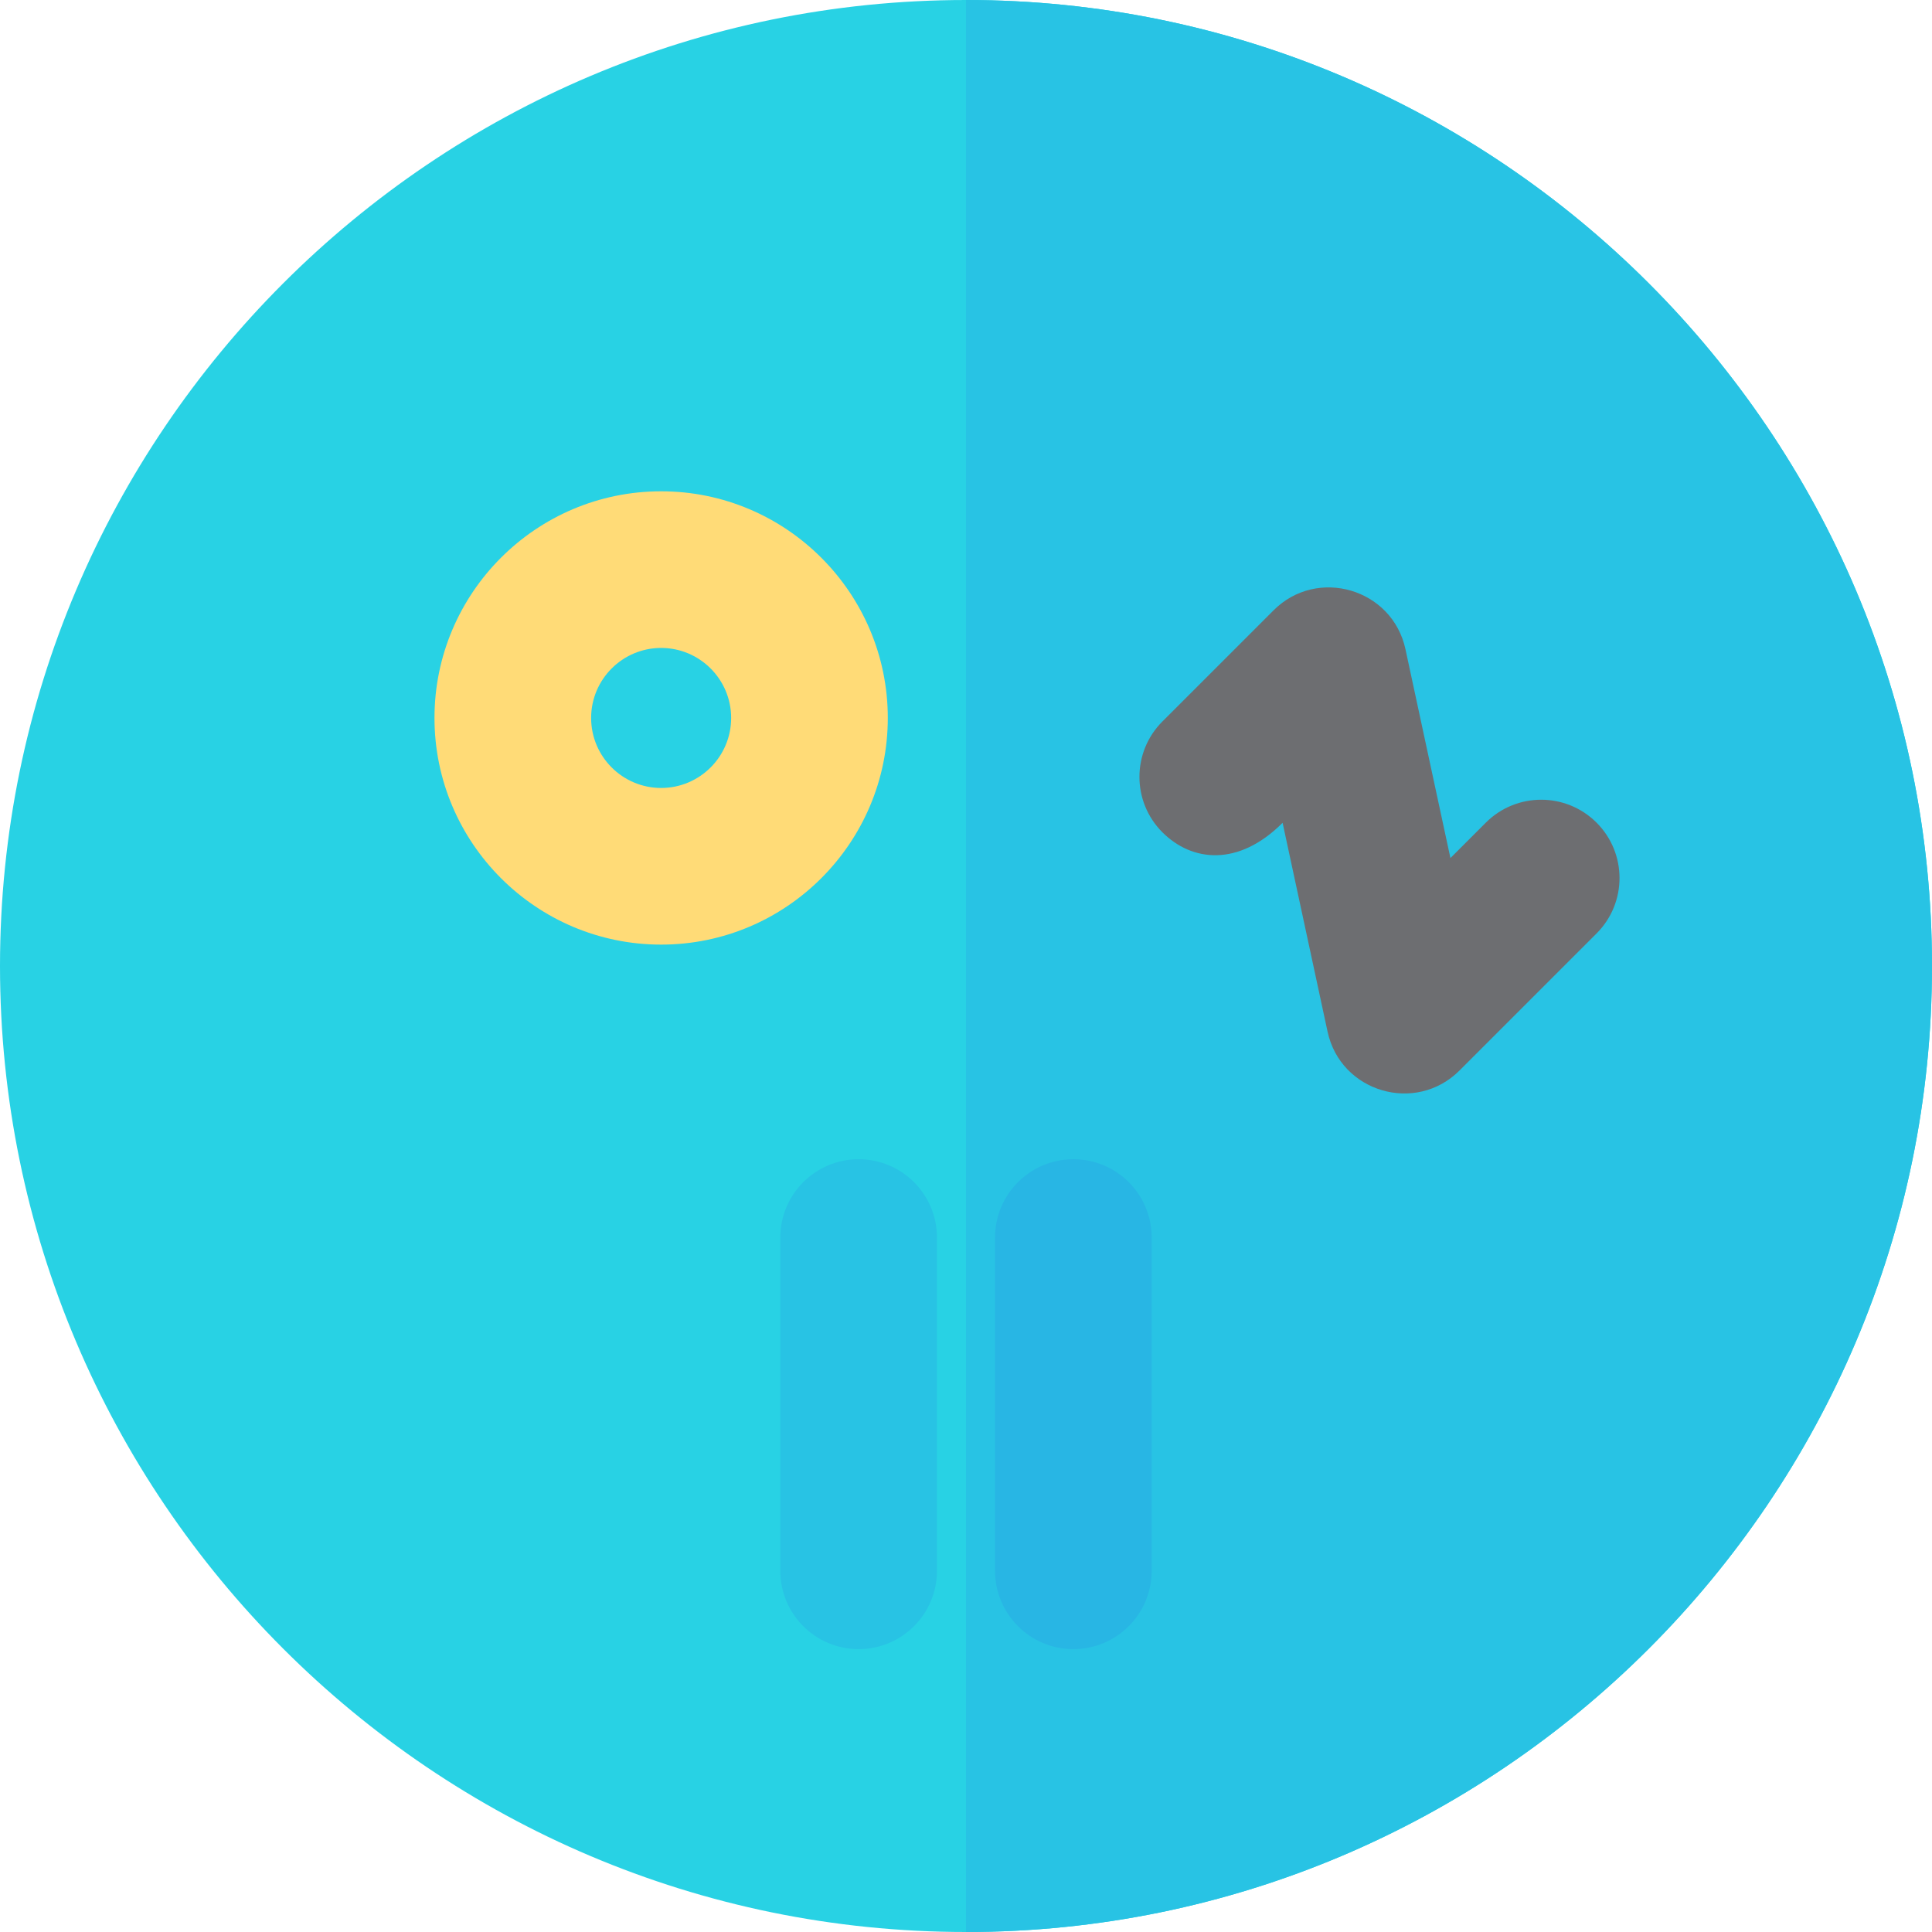
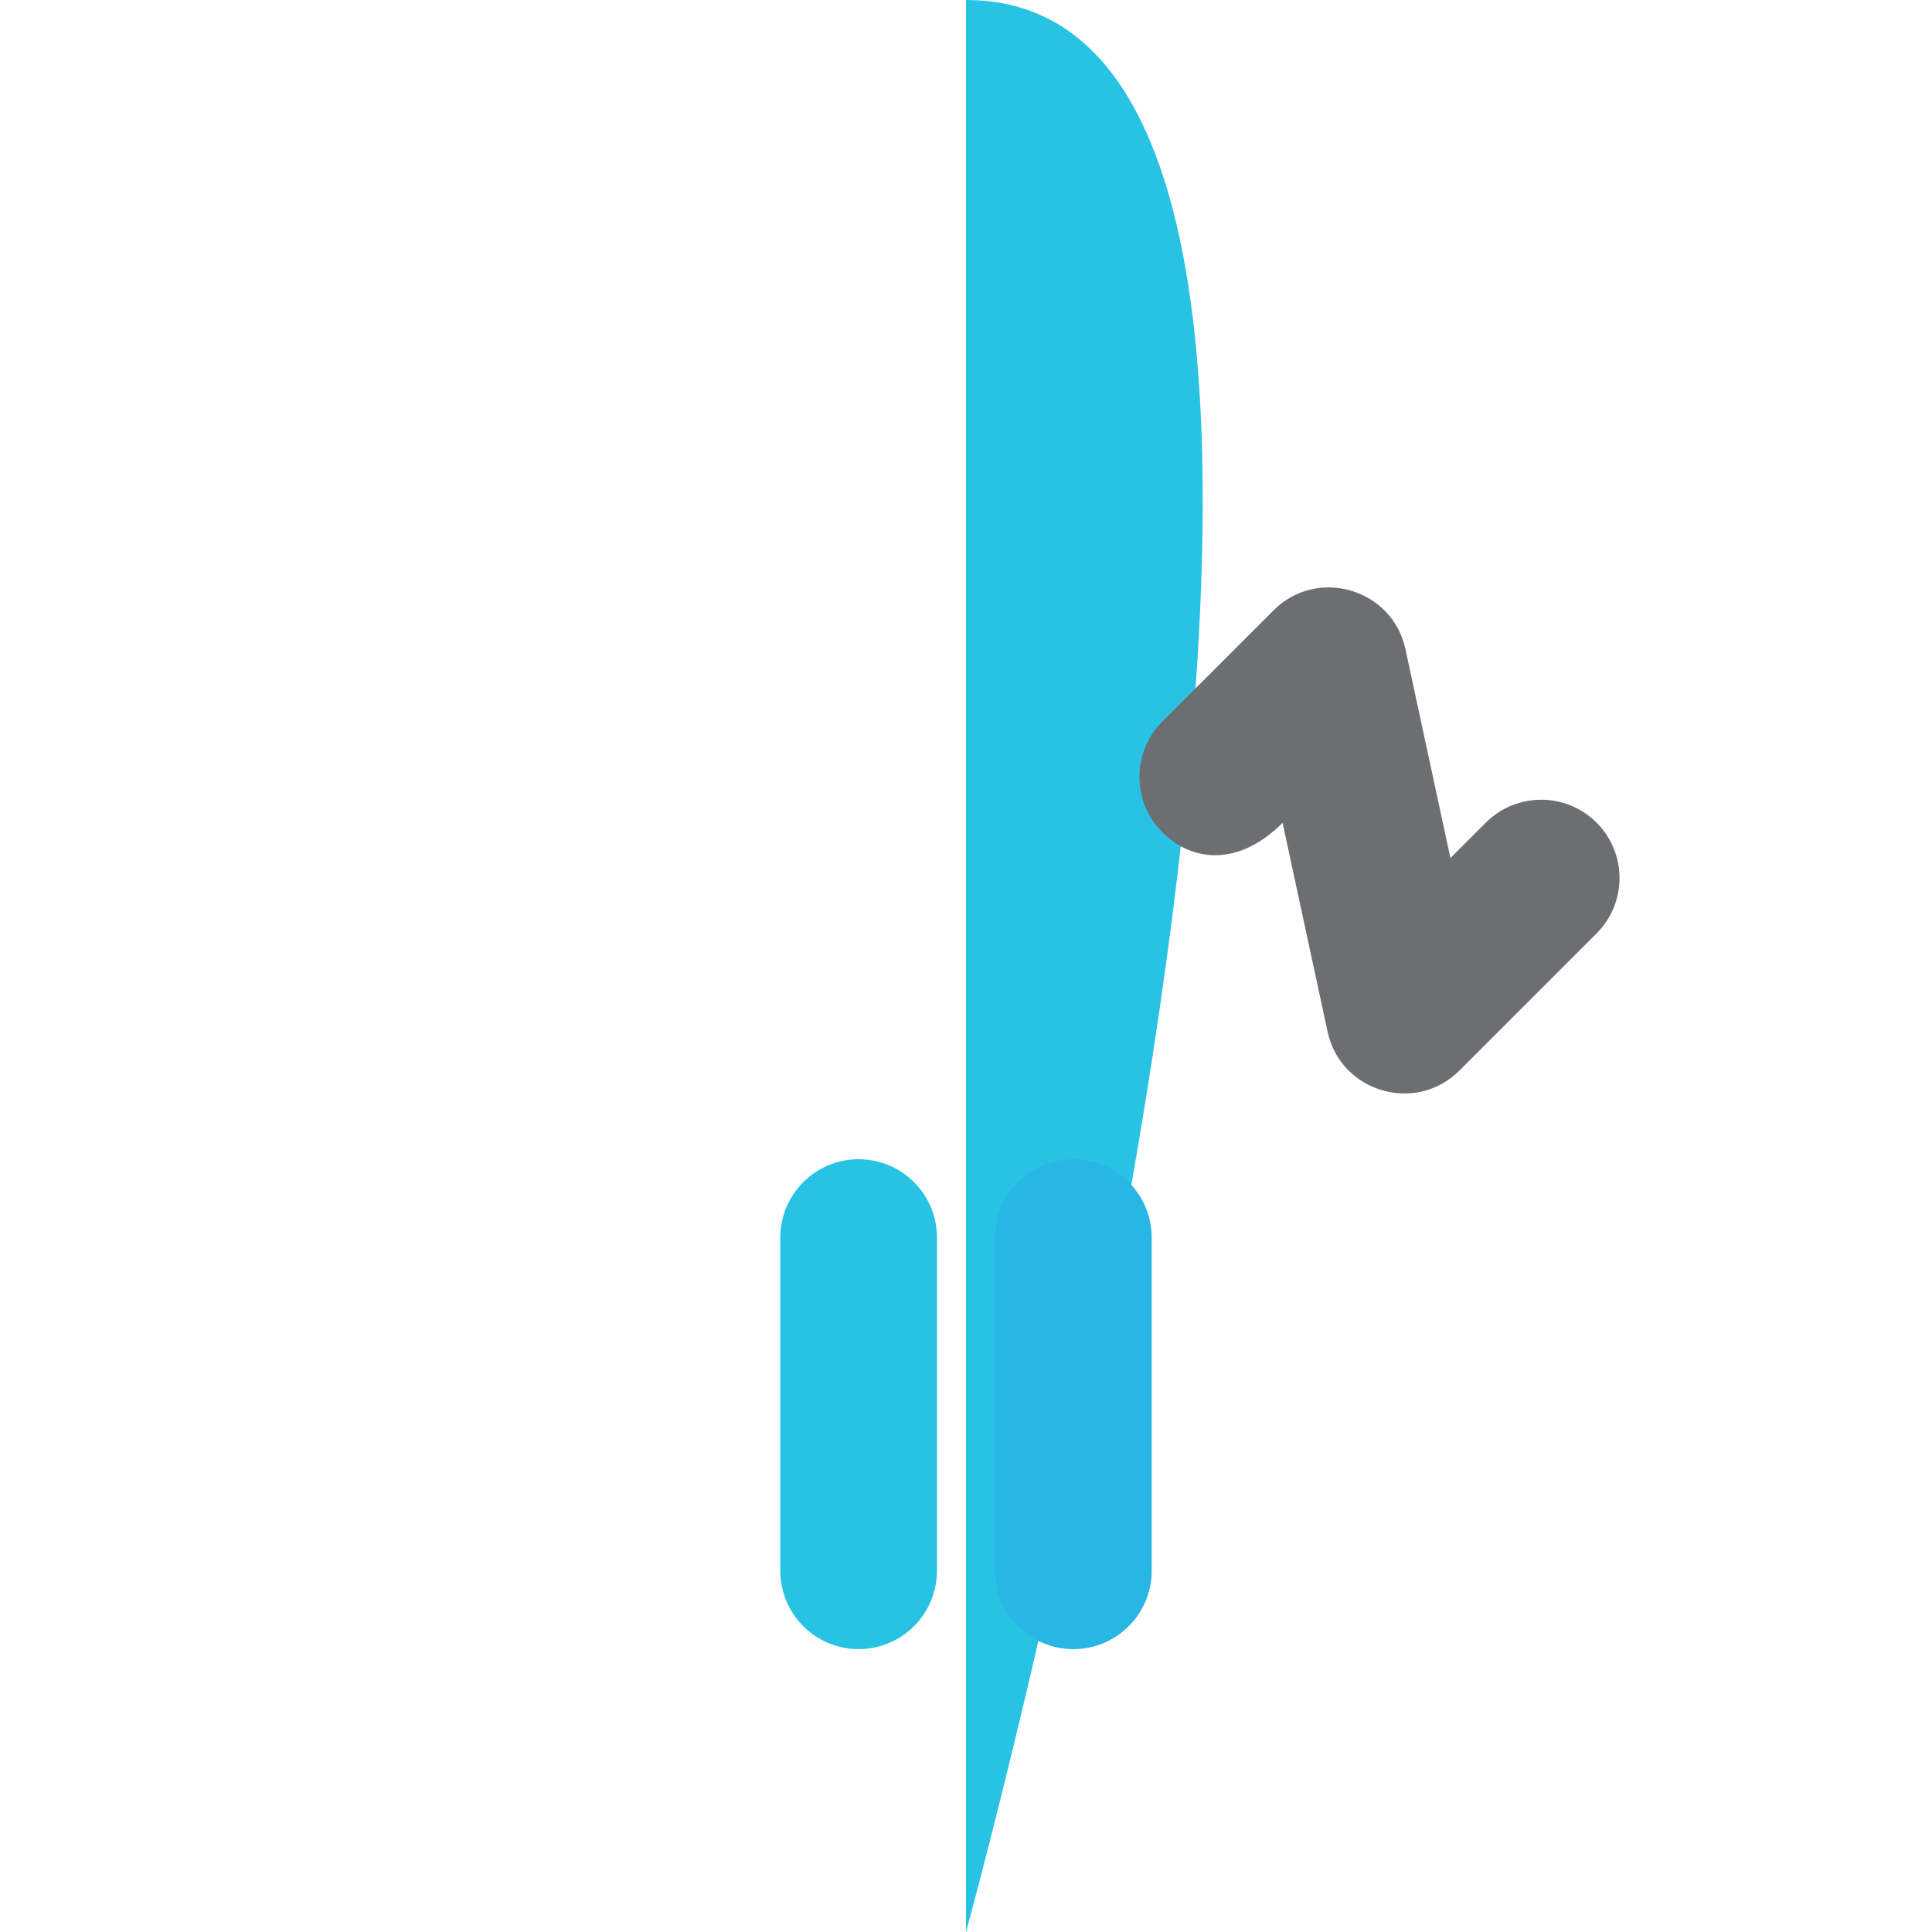
<svg xmlns="http://www.w3.org/2000/svg" version="1.1" id="Layer_1" x="0px" y="0px" viewBox="0 0 512 512" style="enable-background:new 0 0 512 512;" xml:space="preserve">
-   <path style="fill:#28D2E4;" d="M256,512C114.84,512,0,397.158,0,256S114.84,0,256,0s256,114.842,256,256S397.16,512,256,512z" />
-   <path style="fill:#28C3E4;" d="M256,0v512c141.16,0,256-114.842,256-256S397.16,0,256,0z" />
-   <path style="fill:#FFDB77;" d="M175.209,250.333c-33.122,0-60.067-26.946-60.067-60.067c0-33.122,26.946-60.067,60.067-60.067  c33.122,0,60.067,26.946,60.067,60.067S208.331,250.333,175.209,250.333z M175.209,171.711c-10.232,0-18.554,8.323-18.554,18.554  c0,10.232,8.323,18.554,18.554,18.554c10.232,0,18.554-8.323,18.554-18.554C193.763,180.034,185.441,171.711,175.209,171.711z" />
+   <path style="fill:#28C3E4;" d="M256,0v512S397.16,0,256,0z" />
  <path style="fill:#28C3E4;" d="M227.547,437.035c-11.463,0-20.757-9.293-20.757-20.757v-88.317c0-11.463,9.294-20.757,20.757-20.757  s20.757,9.294,20.757,20.757v88.317C248.303,427.741,239.011,437.035,227.547,437.035z" />
  <path style="fill:#28B6E4;" d="M284.453,437.035c-11.463,0-20.757-9.293-20.757-20.757v-88.317c0-11.463,9.294-20.757,20.757-20.757  s20.757,9.294,20.757,20.757v88.317C305.21,427.741,295.917,437.035,284.453,437.035z" />
  <path style="fill:#6D6E71;" d="M351.815,273.386l-11.913-55.333c-11.752,11.752-24.063,10.305-31.86,2.507  c-8.106-8.106-8.106-21.248,0-29.354l29.454-29.455c11.606-11.607,31.513-5.743,34.968,10.308l11.913,55.333l9.379-9.379  c8.105-8.106,21.248-8.106,29.354,0c8.106,8.106,8.106,21.248,0,29.354l-36.327,36.327  C375.184,295.295,355.277,289.465,351.815,273.386z" />
  <g>
</g>
  <g>
</g>
  <g>
</g>
  <g>
</g>
  <g>
</g>
  <g>
</g>
  <g>
</g>
  <g>
</g>
  <g>
</g>
  <g>
</g>
  <g>
</g>
  <g>
</g>
  <g>
</g>
  <g>
</g>
  <g>
</g>
</svg>